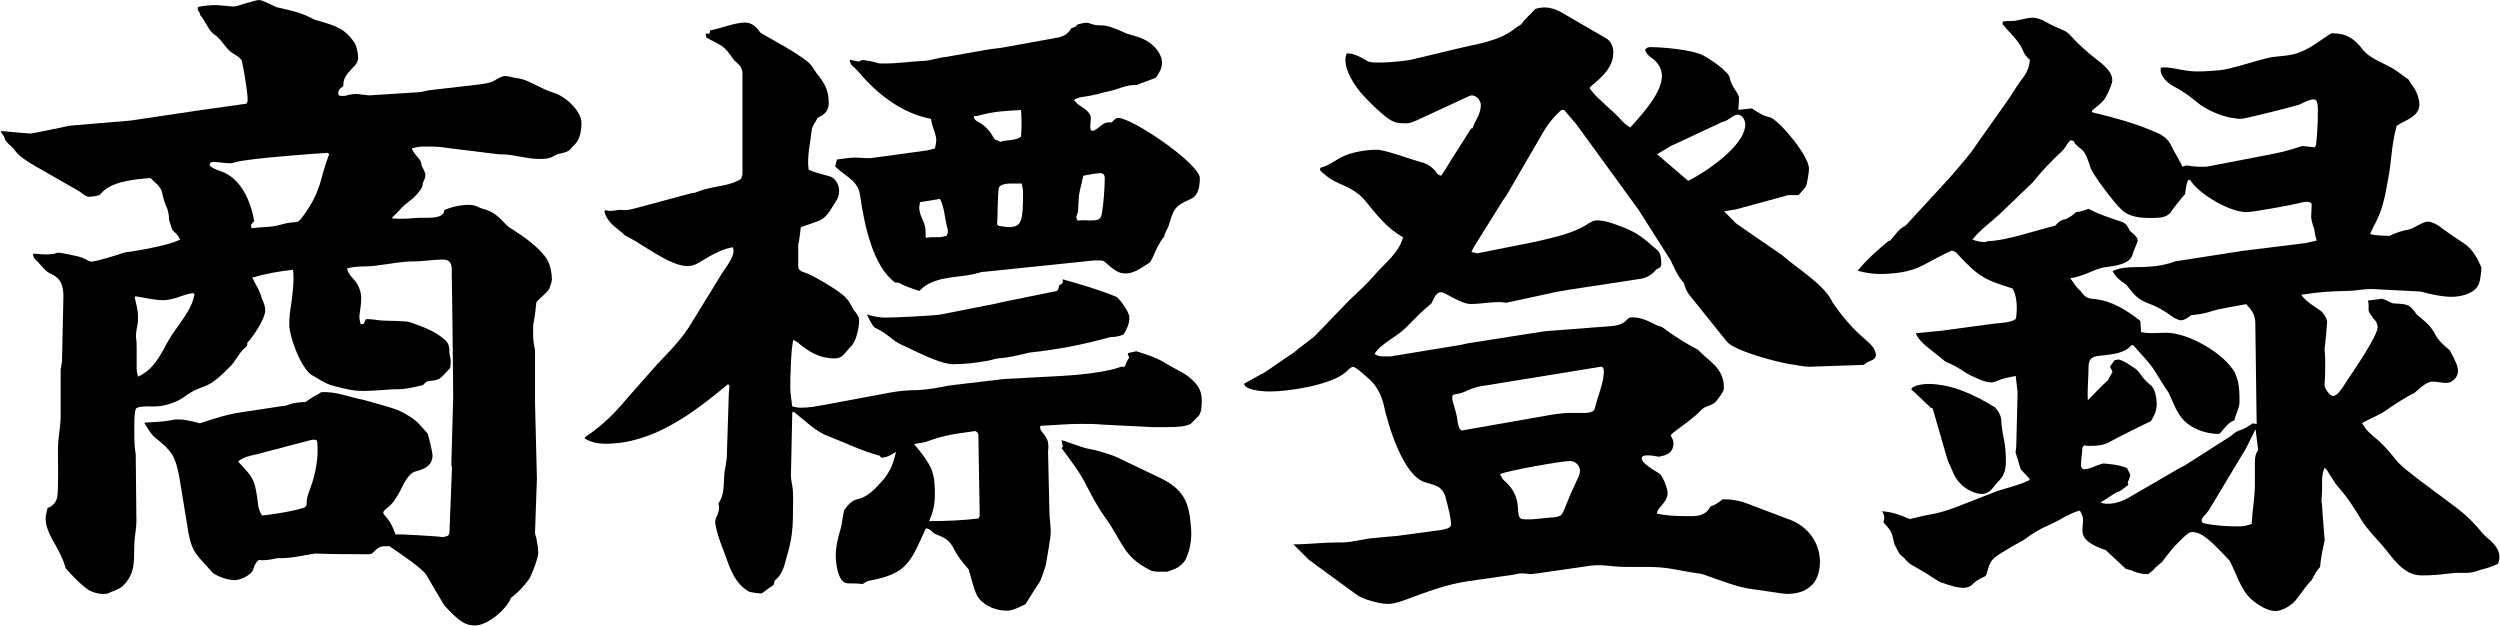
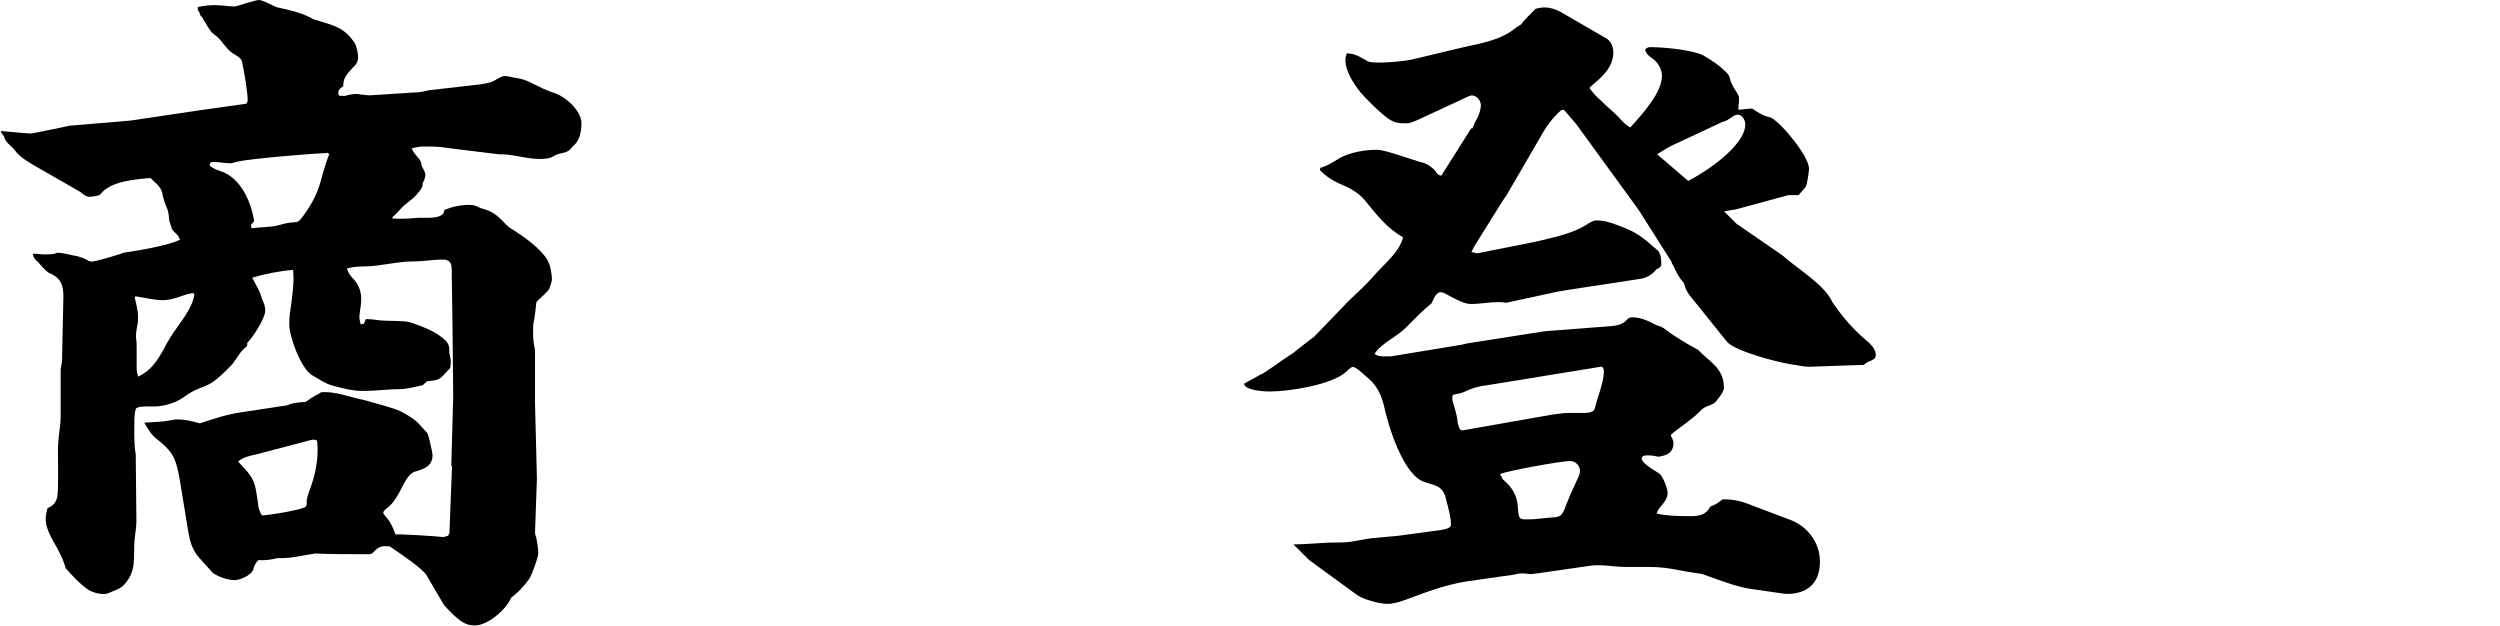
<svg xmlns="http://www.w3.org/2000/svg" id="_レイヤー_2" viewBox="0 0 185.13 46.32">
  <g id="_デザイン">
    <path d="M.05,9.7c.48.05,2.11.19,2.21.19.14,0,2.69-.53,2.88-.58l4.51-.38,5.18-.77,3.41-.48c.05-.1.1-.14.1-.24,0-.67-.29-2.3-.43-2.93-.1-.24-.38-.38-.62-.53-.58-.34-.86-1.06-1.44-1.44-.34-.24-.53-.72-.77-1.06-.05-.14-.14-.24-.24-.34-.05-.19-.1-.29-.19-.38v-.24c.43-.1.86-.14,1.3-.14.48,0,.96.1,1.44.1.05,0,.38-.1.82-.24.48-.14.86-.24.96-.24.29,0,1.06.43,1.3.53,1.54.34,1.97.48,2.78.91,1.63.48,2.21.62,2.98,1.68.19.29.29.86.29,1.15s-.19.58-.38.72c-.58.62-.72.86-.72,1.39-.29.19-.43.34-.34.67.05.05.14.05.19.05h.29c.29-.1.58-.14.86-.14.14,0,.29.05.43.05s.34.05.53.05l3.74-.24.67-.14,3.74-.43c.34-.05.72-.1,1.01-.24.48-.29.67-.38.86-.38.14,0,.38.05.77.14.43.05.72.14,1.2.38.77.38,1.06.53,1.63.72.82.24,2.06,1.3,2.06,2.26,0,.62-.14,1.34-.67,1.73-.38.58-.82.38-1.34.67-.34.24-.77.24-1.15.24-.96,0-1.97-.38-2.93-.34l-3.89-.48c-.53-.1-1.1-.1-1.68-.1-.34,0-.58.05-.91.14.14.34.38.58.58.82.1.1.14.34.14.43.1.24.29.48.29.72,0,.19-.1.43-.19.58,0,.29-.1.43-.29.67-.53.67-.86.72-1.34,1.25-.19.19-.38.43-.62.62v.1c.67.05,1.3,0,1.92-.05h.58c.62,0,1.34-.05,1.34-.58.58-.24,1.2-.38,1.87-.38.34,0,.53.1.82.24,1.06.29,1.25.58,1.97,1.3.19.19.53.34.77.53.67.43,1.97,1.39,2.3,2.21.14.29.24.86.24,1.25,0,.19-.14.48-.19.67-.05.19-.82.82-.96,1.01-.05.48-.1.96-.19,1.44-.05.19-.05.38-.05.53v.48c0,.29.05.67.14,1.1v3.94l.14,5.57-.14,3.98c0,.14.05.29.1.43.05.34.14.72.14,1.1,0,.34-.48,1.63-.67,1.92-.38.53-.82,1.01-1.34,1.39-.34.86-1.73,2.06-2.69,2.06-.72,0-1.2-.34-2.26-1.49-.43-.72-.86-1.44-1.3-2.21-.24-.48-2.11-1.73-2.74-2.16-.62-.05-.82,0-1.25.48-.14.14-.43.1-.58.1-1.25,0-2.45,0-3.7-.05-.91.14-1.82.38-2.78.34-.43.1-.86.19-1.39.14-.24.19-.34.43-.43.77-.19.38-.96.72-1.34.72-.53,0-1.2-.24-1.63-.53-1.06-1.25-1.54-1.39-1.82-3.07l-.67-4.08c-.29-1.49-.53-1.87-1.73-2.83-.38-.29-.62-.77-.86-1.15.67-.05,1.34-.05,2.06-.19.14-.05.29-.05.43-.05.53,0,1.1.14,1.63.29,1.01-.34,2.02-.67,3.07-.82l3.17-.48c.19,0,.38-.1.48-.14.38-.1.86-.14,1.1-.14.34-.24.62-.43,1.01-.62l.14-.1c1.06-.1,2.16.38,3.22.58.77.24,2.3.58,2.93.96,1.06.62.96.67,1.73,1.49.1.19.38,1.44.38,1.63,0,.77-.58,1.01-1.25,1.2-.58.14-.91,1.01-1.2,1.54-.24.43-.53.91-.96,1.2-.1.1-.24.19-.24.34t.05.1c.43.48.62.82.86,1.49.19-.05,3.26.14,3.46.19.14,0,.29-.05.43-.1l.1-.19.19-4.9-.05-.14.14-5.09-.05-4.94-.05-3.7c-.05-.72.19-1.49-.67-1.49-.72,0-1.44.14-2.21.14-.86,0-1.73.19-2.59.29-.77.14-1.58,0-2.3.24.1.34.29.58.53.82.34.38.53.91.53,1.39s-.1.91-.14,1.34c0,.19.05.38.1.58l.24-.05.14-.34c.38,0,.72.05,1.1.1.53.05,1.78,0,2.21.14.91.34,1.82.62,2.59,1.34.29.29.29.58.29.96.1.38.14.67.05,1.1l-.29.29c-.53.62-.62.58-1.39.67-.1.05-.24.19-.34.29-.48.1-.96.24-1.49.29-1.01,0-1.97.14-2.98.14-.72,0-1.44-.19-2.16-.38-.58-.14-1.1-.53-1.63-.82-.77-.53-1.63-2.78-1.63-3.74,0-.48.05-.96.14-1.44.1-.86.24-1.73.14-2.59-1.01.1-2.06.29-3.02.58.29.62.53.86.72,1.58.14.29.24.53.24.86,0,.58-.91,1.97-1.34,2.4.05.19-.05.29-.19.38-.48.43-.67,1.01-1.15,1.44-1.82,1.87-1.78,1.06-3.31,2.16-.58.43-1.49.72-2.21.72h-.19c-.19,0-1.1-.05-1.2.19-.05.14-.1.58-.1.72,0,.91-.05,1.78.1,2.64l.05,4.94c0,.48-.1.96-.14,1.44-.1,1.34.19,2.3-.86,3.36-.34.29-.67.34-1.06.53-.43.19-1.3-.05-1.63-.34-.58-.43-1.06-.96-1.54-1.49-.14-.48-.29-.82-.48-1.2-.38-.77-1.01-1.58-1.01-2.5,0-.19.05-.43.14-.77.38-.14.62-.38.72-.82.1-.58.05-2.78.05-3.55,0-.38.05-.82.1-1.25.05-.38.1-.77.1-1.15v-3.5l.1-.58.1-4.66c.05-1.3-.43-1.63-1.1-1.92-.14-.1-.29-.24-.38-.34-.14-.14-.29-.34-.43-.48-.19-.14-.34-.34-.34-.58.34,0,.62.05.91.05,1.39,0,.19-.34,2.21.1.34.05.67.19,1.01.38.05,0,.1.05.19.05.38,0,2.06-.53,2.45-.67,1.01-.14,3.31-.53,4.13-.96-.1-.19-.19-.34-.34-.48-.19-.14-.29-.29-.34-.53-.05-.14-.1-.29-.14-.43,0-.29-.05-.58-.14-.86-.19-.38-.29-.77-.38-1.2-.14-.48-.53-.72-.86-1.06-1.15.1-2.98.24-3.7,1.2-.14.14-.67.19-.86.19-.14,0-.34-.1-.67-.38l-2.69-1.54c-.58-.34-1.68-.91-2.06-1.44-.29-.43-.77-.62-.86-1.1l-.24-.34.05-.1ZM10.22,23.43c0,.24,0,.43-.05.67-.05.24-.1.53-.1.77v.1c.05.29.05.62.05.96v1.34c0,.19.05.43.1.62.96-.43,1.44-1.2,1.92-2.06.29-.58.62-1.1,1.01-1.63.53-.77,1.1-1.49,1.25-2.4l-.1-.1c-.38.05-.77.19-1.2.34-.34.1-.67.19-1.01.19-.67,0-1.39-.19-2.06-.29l-.05.1c.1.48.24.91.24,1.39ZM16.32,12.67c1.49.48,2.26,2.21,2.5,3.7l-.24.29.05.24c.72-.1,1.39-.05,2.06-.24,1.44-.43,1.2.14,1.87-.82.72-1.01,1.06-1.82,1.34-2.98.14-.48.29-.96.48-1.44l-.1-.1c-1.1.05-5.9.43-6.77.67-.14.05-.34.1-.48.1-.43,0-.82-.1-1.25-.1-.14,0-.29.1-.24.29.24.19.48.29.77.38ZM19.11,37.4c.05.29.14.53.29.77.72-.05,2.45-.34,3.12-.58.24-.1.19-.34.19-.53.05-.29.14-.58.24-.82.43-1.15.67-2.4.53-3.6-.14-.1-.24-.1-.48-.05l-4.03,1.06c-.43.1-.96.19-1.34.53,1.25,1.3,1.25,1.44,1.49,3.22Z" />
-     <path d="M64.29,43.01c-.14.05-.29.19-.43.24-.34-.05-.67-.05-1.06-.05-.77,0-.91-1.54-.91-2.06,0-.72.19-1.39.38-2.06.1-.43.14-.86.24-1.3.29-.38.53-.72,1.01-.82.67-.14,1.2-.67,1.63-1.15.67-.67,1.01-1.44,1.2-2.35-.38.24-.67.43-1.1.43l-.1-.14c-1.3-.34-2.54-.96-3.79-1.44-.96-.34-1.78-1.2-2.59-1.82l-.1.05-.1,4.66c0,.24.05.53.1.77.1.62.05,1.3.05,1.97,0,1.34-.1,2.06-.48,3.36-.14.58-.34,1.3-.86,1.68l-.1.34c-.14.1-.29.19-.43.29-.29.24-.43.34-.53.34-.29-.05-.72-.05-.96-.19-1.15-.77-1.39-2.02-1.87-3.22-.24-.62-.43-1.2-.53-1.82,0-.19.05-.34.14-.53.14-.34.19-.58.1-.91.43-.58.38-1.3.43-2.02,0-.24.05-.48.1-.72.05-.29.1-.62.1-.96l.14-4.42.05-.58-.1-.14c-2.59,2.16-5.57,4.42-9.07,4.42-.58,0-1.06-.1-1.54-.38v-.1c1.3-.86,2.21-1.78,3.17-2.93l2.21-2.5c.91-.96,1.87-1.92,2.54-3.07l2.21-3.6c.29-.48,1.1-1.39.82-1.97-.72.1-1.58.58-2.21.96-.38.24-.67.43-1.15.43-1.34,0-3.36-1.68-4.61-2.26-.62-.62-1.25-.82-1.54-1.78l.1-.1c.29.1.53.05.86,0,.14-.05.38,0,.53,0,.34,0,.67-.1,1.01-.19l3.94-1.06c.24,0,.43-.1.67-.19.38-.14.77-.19,1.15-.29.67-.1,1.3-.24,1.87-.58l.1-.34v-7.3c0-.53-.05-.67-.62-1.15-.82-1.2-.86-1.01-2.06-1.68l-.05-.29h.29l.05-.24c.77-.14,1.82-.58,2.59-.58.53,0,.86.38,1.15.77,1.15.67,2.4,1.3,3.46,2.11.29.24.48.58.67.86.58.72.91,1.25.91,2.21,0,.58-.29.86-.82,1.1-.14.29-.34.53-.43.82-.1.96-.38,2.11-.24,3.02.48.24,1.01.34,1.49.48.48.1.77.62.77,1.1,0,.29-.1.58-.24.77-.48.72-.67,1.3-1.54,1.54-.34.14-.72.24-1.06.38,0,.05-.1.82-.14,1.06-.05.19-.05.24-.05.34v1.44c0,.34.19.43.53.53.48.14,2.26,1.2,2.64,1.54.53.38.67.72.96,1.25.19.19.38.48.38.72,0,.53-.19,1.44-.53,1.87-.62.58-.62.96-1.3.96-1.1,0-1.87-.48-2.69-1.15-.1-.1-.24-.14-.34-.24-.19.48-.24,2.93-.24,3.55,0,.48.1.91.14,1.39.19.05.38.1.58.1.72,0,.96-.05,2.5-.34l4.13-.77c.72-.14,1.44-.19,2.11-.19.82-.05,1.54-.19,2.3-.34l4.03-.48,4.46-.24c1.01-.05,3.36-.29,4.22-.67h.29c.1-.24.19-.48.34-.67l-.1-.24v-.1l.62-.14c.77.24,1.54.48,2.21.91.53.34,1.44.72,1.87,1.15.48.43.77.86.77,1.54,0,.38,0,.91-.24,1.2-.14.14-.43.43-.58.58-.38.19-.86.24-1.82.24h-1.01l-3.74-.19c-.53-.05-1.06-.05-1.58-.05-1.01,0-1.97.1-2.98.14-.05.24.05.38.19.53.43.53.43.77.38,1.44l.1,4.37c0,.53.1,1.01.1,1.54,0,.34-.29,2.02-.38,2.5-.14.34-.29.96-.48,1.25-.34.48-.67,1.06-1.01,1.58-.67.34-1.01.48-1.39.48-.72,0-1.58-.29-2.06-.91-.34-.38-.58-1.63-.77-2.16-.43-.48-.82-.96-1.1-1.54-.38-.72-.77-.82-1.44-1.1-.29-.29-.43-.38-.62-.38-1.15,2.5-1.34,3.36-4.27,3.89ZM61.98,11.81c.43-.05.91-.14,1.39-.14s.96.1,1.39,0l3.89-.53.58-.14c.05-.19.1-.43.1-.62,0-.38-.19-.77-.29-1.1-.05-.14-.05-.29-.1-.48-2.02-.38-3.79-1.68-5.14-3.22-.14-.19-.34-.38-.53-.58-.19-.14-.34-.29-.34-.58l.67.14c.14-.1.29-.14.43-.1.38.05.77.14,1.1.24h.43c.91,0,1.87-.14,2.78-.19.53,0,1.1-.24,1.68-.29l3.31-.58.82-.1,3.98-.72c.58-.1.91-.24,1.2-.72l.34-.14.1-.14c.34-.1.58-.14.67-.14.14,0,.29.05.38.1.29.1.62.1.91.1.62.1,1.2.38,1.73.62.67.19,1.34.34,1.87.82.38.34.72.82.72,1.34,0,.38-.19.72-.43,1.06-.05.1-1.2.43-1.44.58-.86-.05-1.3.34-2.4.53-.62.19-1.2.29-1.82.38-.14.05-.29.1-.43.19.14.19.29.34.53.48.29.19.72.48.72.86,0,.34-.1.58,0,.91.14.05.24.05.34-.05.1-.05.24-.14.34-.24.29-.24.48-.34.86-.29.14-.14.29-.34.48-.34,1.06,0,6.05,3.41,6.05,4.46,0,.58-.1,1.3-.67,1.54-1.3.58-1.25.77-1.68,2.11-.14.24-.24.43-.29.67-.38.48-.62,1.01-.86,1.58-.05.1-.14.24-.19.34-.58.34-1.1.82-1.82.82-.48,0-.77-.19-1.54-.86-.1-.1-.24-.1-.38-.1h-.43l-7.92.82c-.34,0-.62.1-.96.19-1.3.29-3.02.14-4.03,1.25-.53-.19-1.06-.34-1.54-.62h-.24c-1.68-1.2-2.3-4.37-2.59-6.34-.14-1.2-.86-1.34-1.87-2.26l.14-.53ZM64.19,23.28c.43.14.91.24,1.39.24.58,0,3.7-.14,4.13-.24l3.89-.77.62-.14,4.03-.82.1-.1.1-.34c.24-.1.29-.19.24-.43,1.34.38,2.69.77,3.98,1.3.14.05.96,1.06.96,1.54s-.19.86-.43,1.25c-.34.14-.62.19-.96.19-2.11.58-3.84.91-6,1.15-.82.19-1.54.38-2.35.43-.29.05-.53.14-.82.19-.82.14-1.63.24-2.45.24s-2.06-.58-3.55-1.3c-.34-.14-.72-.34-1.01-.58-.43-.34-.77-.58-1.25-.82-.14-.05-.24-.29-.34-.43l-.29-.58ZM72.45,38.4l.1-.19-.1-6c0-.14-.1-.24-.24-.29-1.58.24-2.11.24-3.7.82-.29.05-.58.1-.82.14,1.3,1.58,1.54,2.02,1.54,3.74,0,.72-.14,1.34-.43,1.97,1.25,0,2.4-.05,3.65-.19ZM69.47,17.57c.19,0,.38-.05.62-.1.05-.1.1-.19.1-.29s0-.24-.05-.34c-.19-.72-.19-1.44-.53-2.11l-1.49.24c0,.14-.05.29-.05.38,0,.38.14.67.29,1.01.19.38.19.82.19,1.25.29-.05.58-.05.91-.05ZM74.08,10.51c.14-.05.29-.1.43-.1.38-.05.77-.05,1.1-.29.05-.67.05-1.3,0-1.97-1.06.05-2.02.1-3.02.38-.05,0-.14.05-.19.05h-.14s-.14,0-.14.1c0,.19.29.34.38.38.53.29.86.72,1.15,1.25l.43.19ZM74.85,16.8c.82,0,.91-.58.91-2.54,0-.24-.05-.43-.1-.67h-.67c-.29,0-.86,0-1.01.29-.1.1-.1,2.35-.14,2.74l.1.1c.29.05.58.1.91.1ZM78.59,32.59c.86.24,1.49.58,2.4.72.43.1,1.39.38,1.78.58l3.12,1.49c1.49.72,2.11,1.54,2.26,3.22.1.77.1,1.39-.1,2.16-.1.29-.19.62-.38.86-.43.48-.72.53-1.25.72h-.43c-.29,0-.62,0-.86-.14-1.97-1.01-1.97-2.02-3.26-3.84-.53-.72-.96-1.54-1.39-2.35-.48-1.01-1.2-1.92-1.87-2.83l.1-.1-.1-.48ZM80.66,16.32h.24c.34,0,.58-.05.67-.38.14-.67.24-2.02.24-2.74,0-.24-.1-.38-.34-.38-.14,0-.34.05-.48.05-.24.05-.53.1-.77.14-.1.58-.34,1.2-.34,1.78-.05.34,0,.72-.1,1.06-.05.1-.1.24-.05.34l.05.14c.29,0,.58-.05.86,0Z" />
    <path d="M93.44,27.7c.29-.14,1.82-1.25,2.35-1.58.34-.29,1.3-1.01,1.54-1.2l2.59-2.69c.67-.62,1.34-1.25,1.92-1.92.72-.82,1.78-1.63,2.06-2.74-1.2-.67-1.97-1.68-2.83-2.74-.48-.58-1.2-.96-1.92-1.25-.53-.24-.96-.53-1.39-.96v-.19c.53-.14.96-.43,1.44-.72.77-.43,1.87-.62,2.78-.62.62,0,2.64.77,3.41.96.34.1.67.34.91.62.1.19.19.29.43.34l2.21-3.5h.1c.1-.29.24-.58.38-.82.14-.29.24-.62.24-.91,0-.38-.43-.86-.86-.67l-3.84,1.78c-.58.24-.62.24-.82.24-.29,0-.72,0-.96-.14-.58-.19-1.97-1.63-2.4-2.11-.53-.67-1.15-1.58-1.15-2.45,0-.19.05-.34.1-.48.43,0,.82.14,1.54.58.43.24,2.83,0,3.36-.14l3.22-.77c1.49-.38,3.17-.53,4.42-1.58.14-.1.24-.14.38-.24.29-.43.72-.77,1.06-1.15.19-.05.43-.1.67-.1.43,0,.82.14,1.2.34l3.31,1.92c.38.19.58.62.58,1.06,0,1.1-.82,1.82-1.58,2.45l-.19.19c.24.34.53.67.82.91.43.43.91.82,1.34,1.25.24.29.53.58.86.77,1.1-1.2,2.35-2.64,2.35-3.84,0-.48-.29-.96-.67-1.25-.29-.19-.48-.34-.58-.67.1-.14.24-.19.38-.19.96,0,3.12.19,3.94.62.62.34,1.3.82,1.78,1.34.14.14.19.38.24.58.14.34.29.58.48.86.05.1.14.24.14.38,0,.29-.05.58-.05.86l1.01-.1c.43.29.86.58,1.39.67.82.43,2.83,2.88,2.83,3.79,0,.24-.14,1.15-.24,1.34l-.53.62h-.77l-3.89,1.06-.86.14.91.91,3.41,2.35c1.06.96,3.12,2.16,3.7,3.46.72,1.06,1.49,1.97,2.45,2.78.34.29.77.67.77,1.15,0,.29-.29.38-.53.48-.1.05-.19.1-.24.14s-.1.1-.14.1l-4.03.14c-.43,0-.96-.14-1.39-.19-.91-.14-4.13-.96-4.71-1.68l-2.74-3.41c-.24-.29-.34-.58-.43-.91-.34-.38-.58-.82-.77-1.25-.1-.14-.14-.34-.24-.48l-2.35-3.7-4.61-6.34-.91-1.06h-.19c-.72.62-1.2,1.34-1.68,2.21l-2.4,4.13-.24.34-2.16,3.46-.19.38.43.1,4.32-.86c1.39-.34,2.78-.58,3.98-1.39.19-.1.34-.19.53-.19.58,0,1.15.19,1.63.38,1.34.48,1.78.86,2.83,1.78.34.24.34.77.34,1.15-.05.14-.14.24-.34.29-.29.38-.67.62-1.15.72l-5.38.82-.82.14-3.79.82c-.34-.05-.38-.05-.58-.05-.67,0-1.34.14-2.02.14-.43,0-.86-.19-1.92-.77-.1-.05-.19-.1-.34-.1-.29,0-.48.38-.67.82-.67.53-1.3,1.2-1.92,1.82-.67.67-1.82,1.15-2.3,1.92.24.19.48.19.72.19h.48l5.23-.86.43-.1,3.94-.62,1.87-.29,4.46-.34c.62-.05,1.2-.05,1.63-.58.1-.1.24-.1.34-.1.67,0,1.2.29,1.78.58.14.05.34.1.48.19.82.62,1.68,1.15,2.59,1.63.86.91,1.92,1.34,1.92,2.83,0,.19-.14.43-.48.86-.19.29-.43.38-.72.48-.29.1-.43.24-.62.43-.53.53-1.25,1.01-1.87,1.49-.05.05-.24.19-.24.24,0,.1.14.24.14.34.05.1.05.14.05.24,0,.72-.48.91-1.1,1.01-.24-.05-.53-.1-.77-.1-.19,0-.48,0-.48.24s.48.62,1.3,1.1c.24.14.62,1.1.62,1.44s-.14.58-.62,1.15c-.1.1-.14.24-.19.38.86.19,1.73.19,2.59.19.62,0,1.1-.14,1.39-.72.34-.1.62-.29.91-.53.67,0,1.25.1,1.87.34l3.17,1.2c1.25.48,2.16,1.68,2.16,3.07,0,1.73-1.06,2.4-2.45,2.4-.1,0-.14,0-2.74-.38-.91-.14-1.82-.48-3.55-1.1-.77-.1-1.49-.24-2.26-.38-.58-.1-1.2-.14-1.78-.14h-1.68c-.77,0-1.63-.19-2.45-.1l-4.03.58c-.14,0-.29.05-.43.05-.24,0-.43-.05-.67-.05s-.43.05-.67.1l-3.36.48c-1.63.24-3.12.82-4.66,1.39-.38.14-.86.29-1.3.29-.58,0-1.82-.34-2.26-.67l-3.55-2.59-1.15-1.15c1.3,0,1.82-.14,3.55-.14.86,0,1.68-.29,2.54-.34.53-.05,1.01-.1,1.54-.14l3.22-.43c.67-.1.82-.24.82-.43,0-.43-.14-1.01-.43-2.11-.29-.77-.77-.77-1.49-1.01-1.63-.48-2.74-4.22-3.07-5.76-.19-.72-.48-1.34-1.06-1.87-.19-.14-.96-.91-1.2-.91-.19,0-.43.29-.53.38-1.1.96-4.22,1.44-5.62,1.44-.91,0-1.92-.19-1.92-.58l1.3-.72ZM107.55,29.43v.19c.14.53.34,1.06.38,1.58.05.19.1.72.38.67l6.53-1.15c.43-.05.86-.14,1.3-.14h.86c.34,0,1.01.05,1.1-.34.19-.82.67-1.92.67-2.74,0-.14-.05-.38-.24-.34l-8.54,1.39c-.53.05-1.1.24-1.58.48-.24.1-.48.14-.77.19-.05.05-.1.1-.1.19ZM111.1,35.19l.1.1c0,.1.05.19.24.34.53.48.91,1.06.96,1.92.05.82.1.91.58.91.34,0,.62,0,.96-.05,1.01-.1,1.06-.1,1.15-.1.14,0,.43-.1.48-.14.1-.1.24-.29.38-.72.24-.62.43-1.06.86-1.97.1-.19.19-.38.19-.62,0-.38-.34-.72-.72-.72-.67,0-4.66.72-5.18.96v.1ZM125.02,13.39c1.25-.62,4.22-2.59,4.22-4.18,0-.29-.19-.72-.58-.72-.24,0-.53.29-.72.38-.14.1-.34.14-.48.19-.05.05-.14.05-.19.1l-3.6,1.68-.96.58,2.3,1.97Z" />
-     <path d="M139.91,17.86c.34-.29.58-.77.96-1.01.05-.05.19-.1.24-.14l2.78-3.02c.38-.38,1.73-1.97,2.06-2.4l2.64-3.74c.38-.53.67-1.06,1.06-1.58.38-.48.62-.91.67-1.54-.24-.19-.43-.43-.53-.72-.34-.77-.96-1.25-1.49-1.92v-.19c.29-.05.58-.05.82-.05.48-.05.96-.24,1.44-.24.24,0,.48.1.72.19,1.3.77,1.63.62,2.11,1.2.53.58,1.15,1.15,1.78,1.63.82.62,1.25,1.06,1.25,1.63,0,.29-.43,1.2-.62,1.44-.24.29-.58.53-.91.82l.05.1c1.25.29,3.22.82,4.37,1.34.53.19,1.06.43,1.39.96.24.53.82,1.44.91,1.73l.29-.1c.29.05.72.1,1.06.1.24,0,.48,0,.67-.05l3.74-.72c1.78-.34,1.92-.38,3.12-.77l.91.1.1-.14c.1-.82.14-1.63.14-2.45,0-.24.05-.96-.29-.96s-.77.24-1.06.38c-.38.14-4.08,1.06-4.32,1.06-1.1,0-2.54-.58-3.36-1.3-.53-.43-1.01-.77-1.63-1.1-.48-.24-1.1-.82-.96-1.39.53-.1,1.49.19,2.06.24.82.1,1.54,0,2.3-.05.91-.1,2.69-.72,3.79-.96.72-.1,1.49-.1,2.16-.38.86-.34,1.54-.91,2.3-1.39h.19c.96,0,1.54.43,2.11,1.15.48.67,1.49,1.01,2.16,1.39.43.24.82.58,1.25.86.14.24.29.48.48.72.19.34.34.77.34,1.15,0,.91-1.06,1.15-1.68,1.58-.43,1.58-.34,2.5-.67,4.13-.19,1.15-.43,2.26-1.01,3.26-.1.19-.19.43-.29.62.48.14.96.1,1.44.14.48-.24.91-.38,1.44-.48.43-.1,1.01-.58,1.39-.58.29,0,.62.19.86.34.14.14,1.54,1.1,1.92,1.34.58.43.91,1.06,1.2,1.73-.05.62-.1,1.1-.29,1.39-.38.58-1.3.77-1.92.77s-1.3-.14-1.92-.29c-.1-.05-.24-.05-.38-.1l-3.65-.19c-.58,0-1.15.14-1.73.14-1.49.05-1.92.05-3.46.29.34.48.91.82,1.39,1.15.24.14.53.62.53.86-.05.67-.1,1.34-.19,2.02.05.58.05.96.05,1.25,0,.19,0,.48-.05,1.44,0,.19.38.77.62.77.34,0,.67-.53,1.15-1.3.43-.62,2.16-3.17,2.16-3.79,0-.24-.14-.48-.29-.62-.1-.19-.38-.43-.38-.67v-.34c0-.1,0-.19-.05-.34l1.06-.14c.29.1.53.24.77.34.38.05.86,0,1.2.19.24.14.43.43.62.67.72.62.91.67,1.39,1.54.1.19.34.53,1.01,1.06.53.96.62,1.25.62,1.58,0,.43-.43.86-.86.86-.34,0-.67-.1-1.01-.1-.53,0-1.01.58-1.39.86-.53.24-1.49.86-1.97,1.2-.58.43-1.3.67-1.87,1.01.29.53.67.86,1.1,1.2.58.48,1.06,1.1,1.58,1.73.43.43.96.82,1.44,1.2l2.83,2.11c.77.58,1.39,1.2,1.97,1.92.19.19.38.38.58.53.38.38.67.72.67,1.25,0,.19-.05.34-.1.48-.43.19-.82.34-1.25.43-.53.19-.72.24-1.06.24h-.82c-.19,0-.34.05-.53.05-.67.1-1.34.14-2.02.14-1.34,0-2.11-1.3-2.88-2.21-.53-.58-1.06-1.15-1.49-1.78-.72-1.2-1.06-1.73-1.97-2.78-.19-.29-.34-.53-.53-.82-.05-.14-.19-.29-.29-.38-.14.29-.19.58-.19.91v.38c0,.29,0,.38-.05,1.25.05.14.05.24.05.34,0,.05.05.82.19,2.5-.14.62-.29,1.3-.34,1.97-.29.29-.43.62-.62.96-.43.43-.72.91-1.1,1.39-.29.43-1.06.91-1.58.91-.62,0-1.34-.48-1.78-.86-.82-.72-1.1-1.92-1.63-2.88-1.44-1.54-2.06-2.11-2.78-2.11-.19,0-.34.1-.96.72-.48.48-.67.72-1.25,1.49-.24.19-.48.38-.67.62-.1.1-.24.19-.38.29-.48,0-.82-.1-1.25-.29-.14-.05-.24-.05-.38-.1l-1.49-1.39c-.82-.29-1.73-.67-1.73-1.44,0-.67.19-.86-.19-1.49-.43.1-.77.29-1.15.48-.38.24-.82.43-1.2.62-.67.29-1.2.62-1.78,1.06-.62.34-1.2.67-1.82,1.06-.72.48-.72.67-.96,1.49-.05.14-.14.19-.29.24-.29.14-.53.29-.77.53-.19.19-.43.24-.67.24-.38,0-.77-.1-1.73-.43-.67-.43-1.34-.86-2.06-1.25-.24-.14-.43-.34-.58-.53-.1-.1-.24-.19-.34-.29l-.38-.72c-.19-.86-.19-.96-.82-1.63.1-.29.1-.53-.1-.82.77.05,1.39.29,2.06.58.58-.14,1.15-.29,1.73-.38.53-.1,1.1-.29,1.63-.48l3.07-1.2.62-.19c.62-.19,1.2-.34,1.78-.62l.05-.1-.67-.72-.38-1.25.05-.43.1-4.03-.14-1.2c-.43.1-.86.14-1.3.34-.1.05-.38.14-.48.14-.19,0-.62-.05-1.25-.38-.77-.29-1.06-.72-2.16-1.15-1.2-1.01-1.92-1.39-2.21-2.11l1.92-.19,3.94-.53c.38-.05,1.2-.05,1.54-.34.05-.1.24-1.49-.24-2.26-2.02-.62-2.5-.86-3.98-2.45-.1-.14-.29-.34-.53-.34-.1,0-1.92.96-2.16,1.1-.91.48-2.11.62-3.17.62-.58,0-1.1-.1-1.63-.24.67-.82,1.49-1.54,2.3-2.21ZM148.21,31.35c.05.43.1.82.19,1.2.1.53.14,1.06.14,1.58,0,.72-.14,1.15-.67,1.63-.29.38-.58.82-1.1.82-.58,0-1.34-.43-1.68-.86-.38-.38-.58-1.06-.82-1.54-.05-.14-.1-.29-.14-.43l-1.01-3.5s-.1-.05-.14-.05c-.1-.1-1.34-1.3-1.44-1.34,0-.34,1.01-.43,1.2-.43,1.82,0,3.5.82,4.99,1.73.34.38.48.67.48,1.2ZM147.11,17.86c1.39,0,3.7-.82,5.09-1.15.24-.29.43-.43.77-.48.29-.14.53-.29.77-.53.24,0,.67-.14.91-.24.82.43,1.58.67,2.45.96.34.1.48.38.62.67.48.38.58.58.58.72s-.34.82-.38,1.06c-.24.72-1.34.82-1.97.91-.48.05-.96.29-1.44.48-.38.14-.77.29-1.2.34.24.34.43.67.77.96.29.43.48.53.96.58,1.3.1,2.5.86,3.46,1.63l.05.82c.62.14,1.25.05,1.87.05,1.63,0,4.32,1.54,5.09,2.98.05.14.1.29.14.38.19.53.19,1.2.19,1.78,0,.43-.29.91-.38,1.34-.48.19-.72.58-1.01.91-.05.05-.1.1-.19.1-.86,0-1.87-.34-2.5-.96-.58-.58-.82-1.34-1.15-2.06-.34-.48-.67-1.06-1.01-1.58-.43-.72-1.1-1.34-1.63-1.97h-.14c-.48.62-1.44.67-2.16.77-.67.05-1.01.14-1.01.86,0,.82-.1,1.63-.05,2.45.48-.48.96-1.01,1.49-1.49l.34-.62-.19-.38.34-.48.29-.05c.43.1.72.34,1.1.58.58.34.43.62,1.25,1.3.38.24.48,1.06.48,1.44,0,.48-.19.86-.43,1.25-.14.05-2.74,1.34-3.07,1.54-.43.24-.91.29-1.39.29-.19,0-.34,0-.48-.05l-.14.19c0,.43-.1.86-.1,1.3,0,.14.1.29.24.29.19,0,.38-.05.96-.29.14-.05.29-.1.43-.14.62.05,1.2.1,1.78.34l.24.48c0,.19-.1.38-.19.58l.05.19c-.19.14-.38.29-.58.43-.38.14-.67.34-1.01.58-.14.1-.34.19-.48.29.62.24,1.44,0,2.06-.34l3.89-2.26.29-.14,3.46-2.21c.24-.24.43-.34.72-.43.29-.1.58-.29.86-.48l.29.05-.1-7.49c0-.62-.29-.96-.67-1.39-.91.19-1.87.29-2.74.58-.43.14-.91.19-1.34.24-.38.29-.58.38-.77.38-.1,0-.38-.1-.72-.34-.38-.29-1.01-.67-1.54-.86-1.01-.38-1.1-.62-1.78-1.44-.43-.29-.77-.53-1.01-1.01.53-.24,1.1-.29,1.73-.29.86,0,1.68-.05,2.5-.29.14-.05.29-.1.43-.14l4.94-.77,4.7-.58.82-.19c-.1-.29-.14-.53-.19-.86-.34-.96-.19-.86-.19-1.82,0-.14-.24-.19-.34-.19-.19,0-.38.05-.58.1-.53.14-3.46.67-3.89.67-1.25,0-3.46-1.3-4.13-2.3-.05-.1-.1-.1-.14-.1-.14,0-.24.58-.29,1.06-.38.43-.72.86-1.06,1.34-.29.43-.96.43-1.44.43-.77,0-1.63-.05-2.21-.62-.48-.43-2.11-2.54-2.3-3.12-.19-.53-.29-1.06-.72-1.39-.14-.1-.29-.24-.43-.38-.05-.19-.14-.24-.34-.24-.19.19-.34.48-.53.72-.82.77-1.58,1.54-2.26,2.4l-2.35,2.26c-.72.67-1.49,1.2-2.11,1.97.34.14.67.19,1.06.19ZM165.78,38.98c.34,0,.62-.05.96-.19.05-.96.24-1.97.24-2.93v-1.68c0-.34.05-.58.24-.86l-.19-1.54-.72,1.44-2.74,4.56s-.1.14-.14.19c-.1.14-.48.43-.38.67l.1.1c.86.19,1.73.24,2.64.24Z" />
  </g>
</svg>